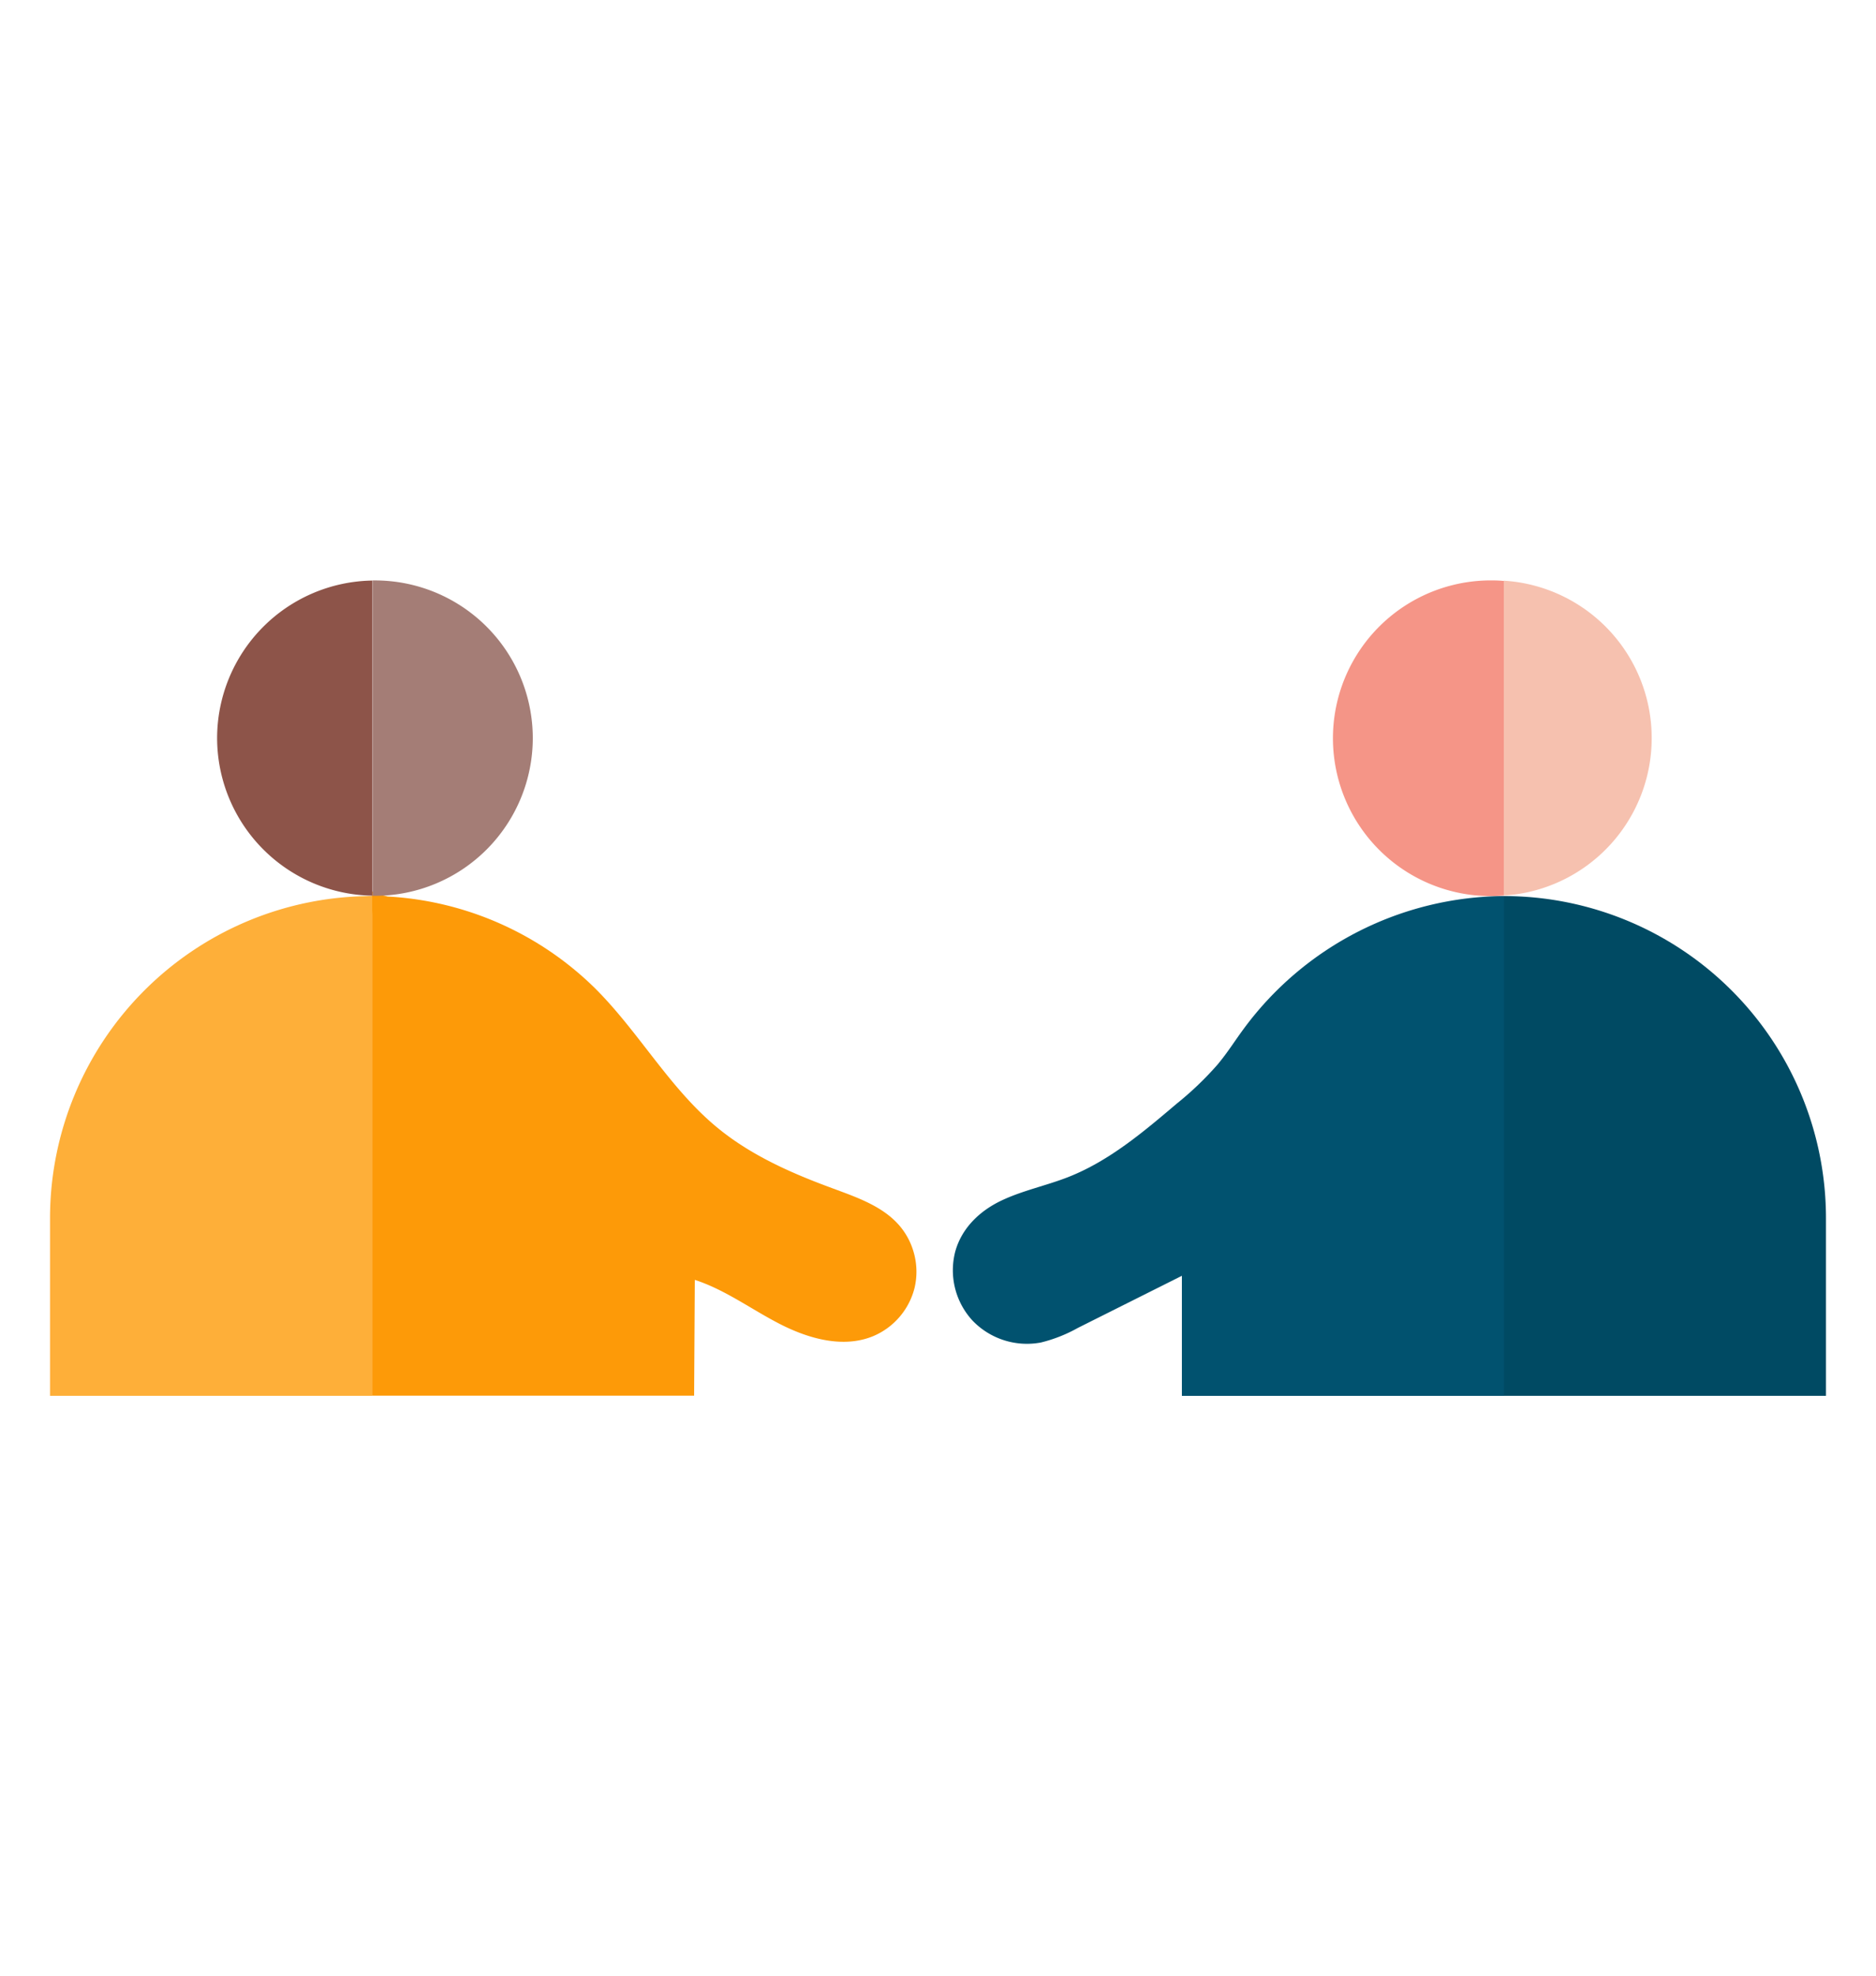
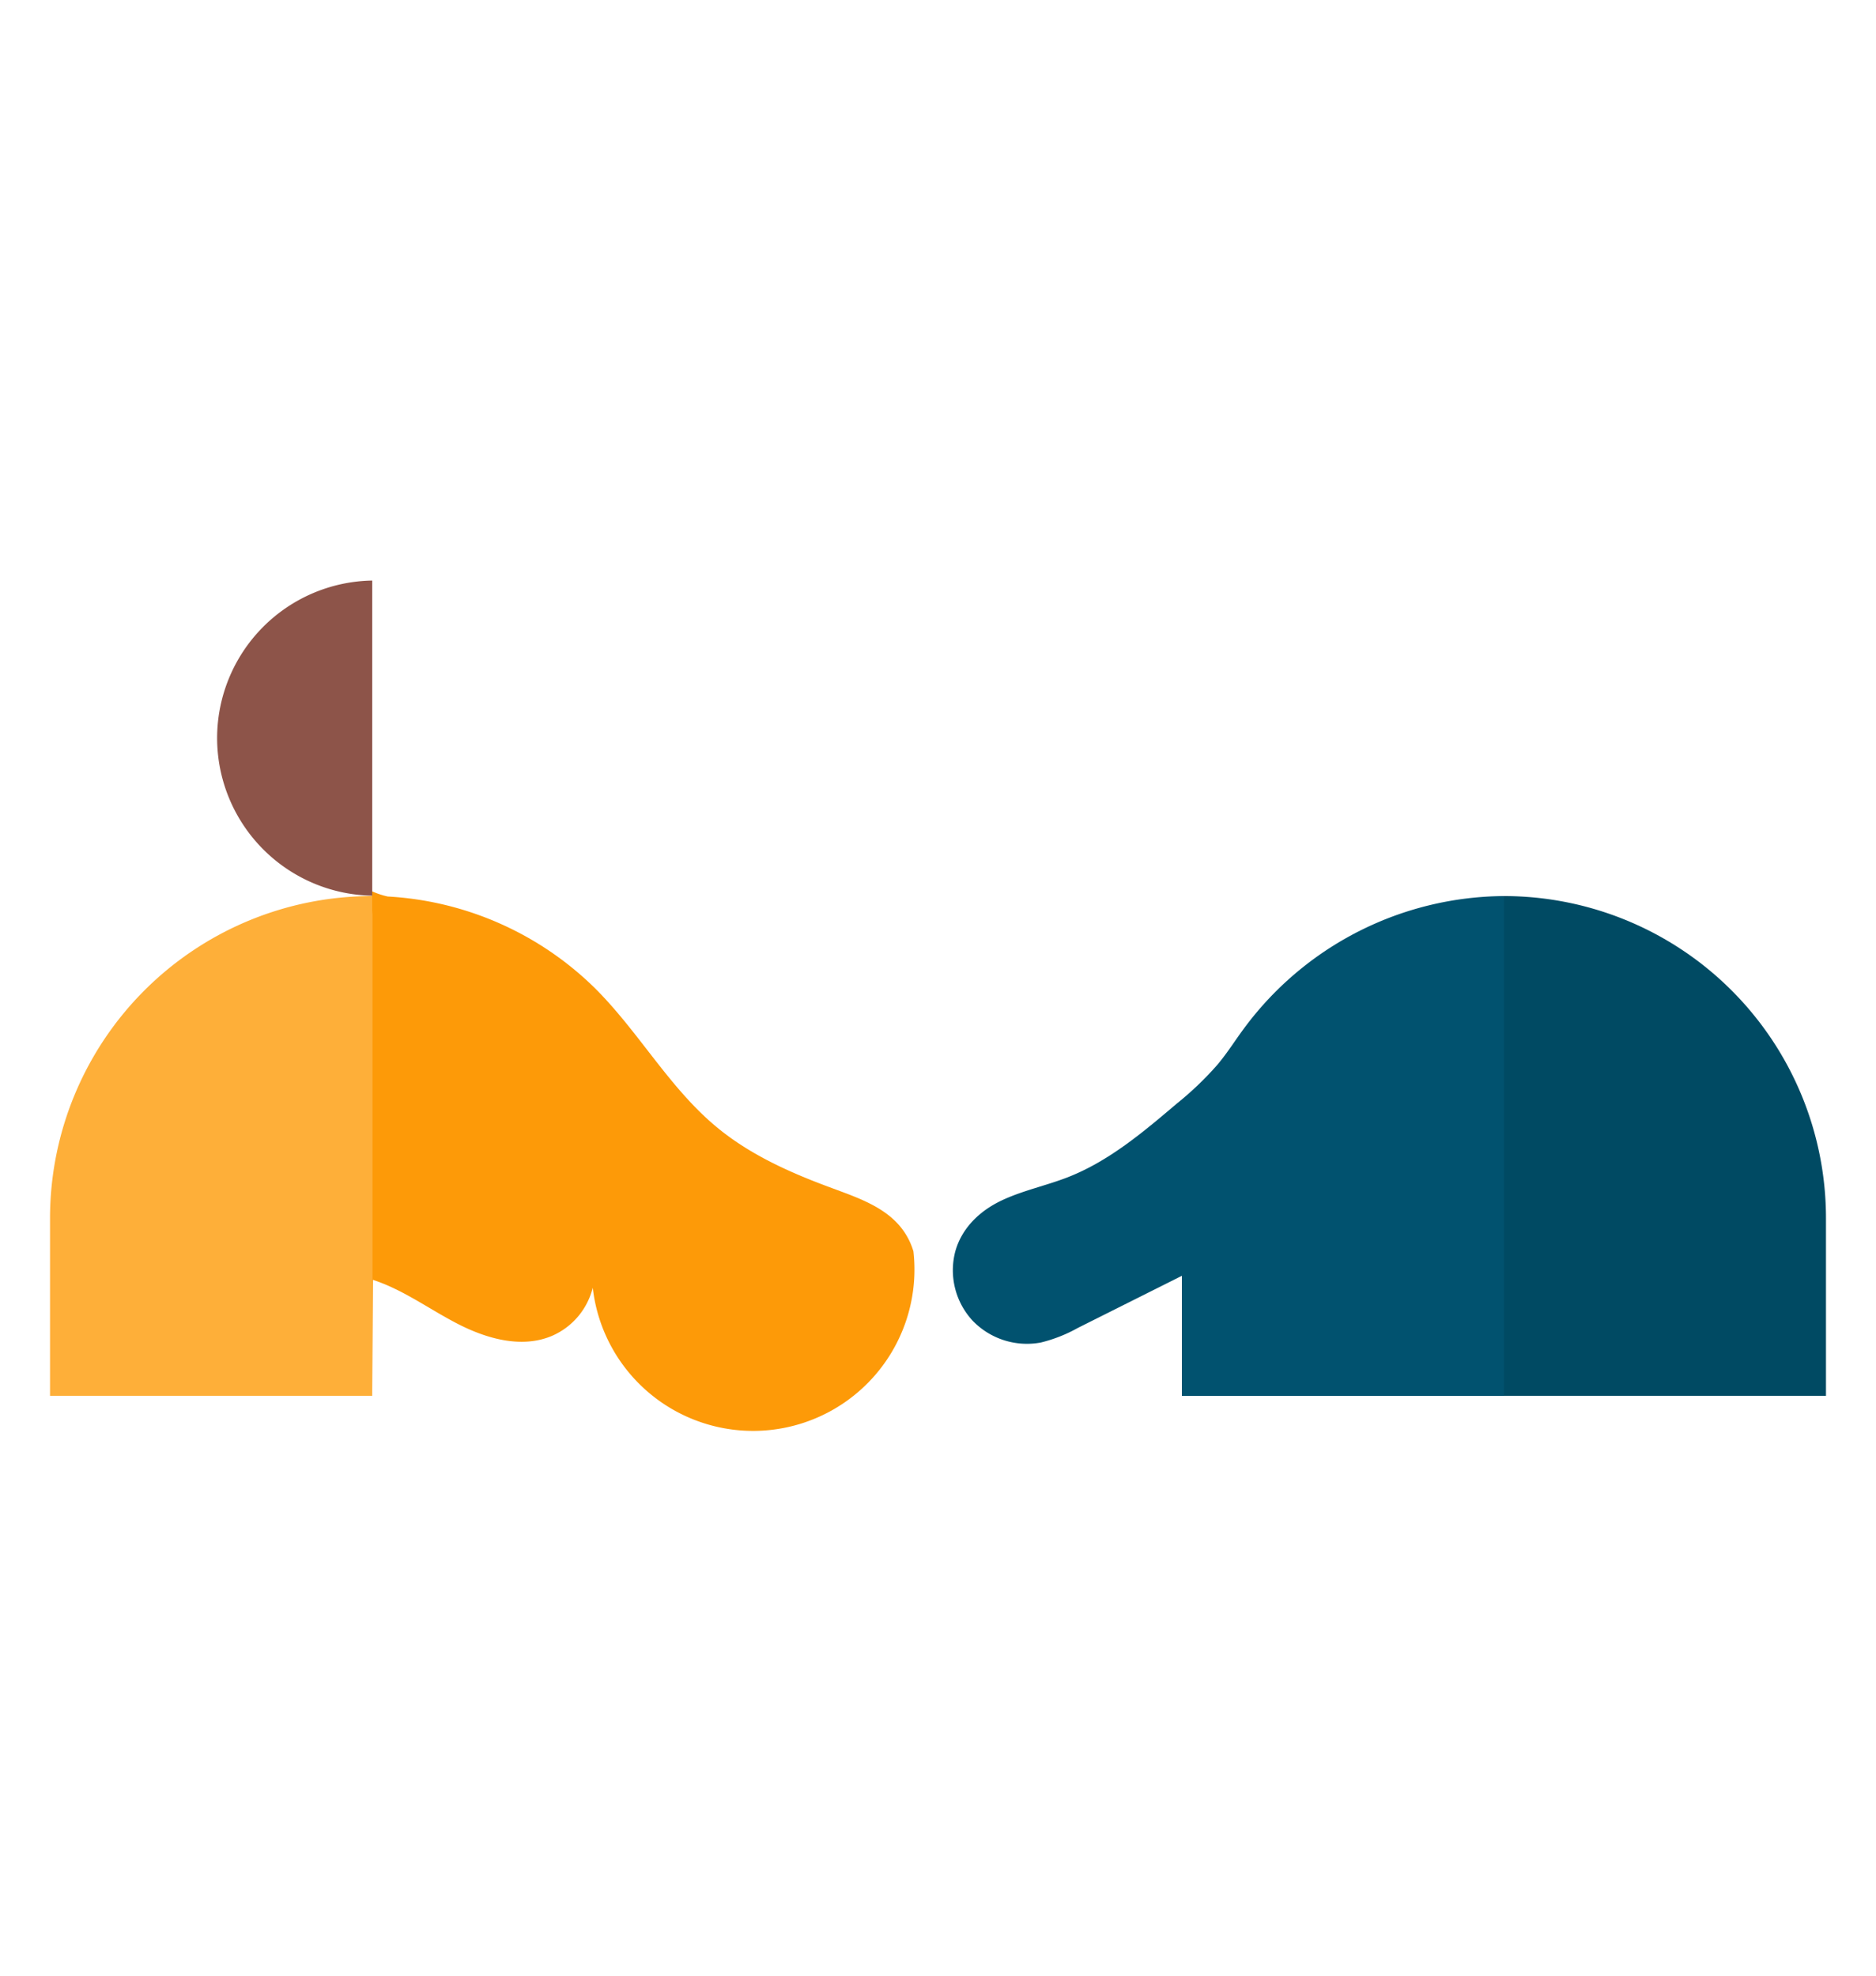
<svg xmlns="http://www.w3.org/2000/svg" id="Layer_1" data-name="Layer 1" viewBox="0 0 300 316">
  <defs>
    <style>.cls-1{fill:#fd9a08;}.cls-2{fill:#feaf39;}.cls-3{fill:#8d5449;}.cls-4{fill:#a47d76;}.cls-5{fill:#004a63;}.cls-6{fill:#01526f;}.cls-7{fill:#f6c1af;}.cls-8{fill:#f59587;}</style>
  </defs>
-   <path class="cls-1" d="M146.07,200.09a11.22,11.22,0,0,0-2.18-4.05c-2.67-3.15-6.8-4.56-10.67-6-6.58-2.41-13.11-5.28-18.52-9.74C107.05,174,102.17,165,95.13,158A51.31,51.31,0,0,0,62,143.35a12.78,12.78,0,0,1-2.54-.85s.07,3.17.07,3.94v20.41l0,27.21v29.11H111l.11-18.52c4.9,1.59,9.11,4.77,13.71,7.11s10.1,3.86,14.86,1.87a11.38,11.38,0,0,0,6.58-7.73A11.27,11.27,0,0,0,146.07,200.09Z" />
+   <path class="cls-1" d="M146.07,200.09a11.22,11.22,0,0,0-2.18-4.05c-2.67-3.15-6.8-4.56-10.67-6-6.58-2.41-13.11-5.28-18.52-9.74C107.05,174,102.17,165,95.13,158A51.31,51.31,0,0,0,62,143.35a12.78,12.78,0,0,1-2.54-.85s.07,3.17.07,3.94v20.41l0,27.21v29.11l.11-18.52c4.9,1.59,9.11,4.77,13.71,7.11s10.1,3.86,14.86,1.87a11.38,11.38,0,0,0,6.58-7.73A11.27,11.27,0,0,0,146.07,200.09Z" />
  <path class="cls-2" d="M8,194.8v28.39H59.52V143.28A51.52,51.52,0,0,0,8,194.8Z" />
  <path class="cls-3" d="M34.72,118a25.24,25.24,0,0,0,24.8,25.22V92.83A25.22,25.22,0,0,0,34.72,118Z" />
-   <path class="cls-4" d="M85.2,118A25.23,25.23,0,0,0,60,92.81l-.44,0v50.43l.44,0A25.24,25.24,0,0,0,85.2,118Z" />
  <path class="cls-5" d="M292,194.8a51.52,51.52,0,0,0-51.52-51.52v79.91H292Z" />
  <path class="cls-6" d="M195,169.86l-.32.39a51.72,51.72,0,0,1-6.55,6.26c-5.33,4.53-10.79,9.14-17.3,11.7-3.52,1.38-7.28,2.14-10.69,3.76s-6.31,4.33-7.37,8.11a11.87,11.87,0,0,0,2.76,11.09,12.06,12.06,0,0,0,10.9,3.5,23.48,23.48,0,0,0,5.94-2.34L189,204v19.2h51.52V143.28a52.1,52.1,0,0,0-41.65,21.25C197.56,166.3,196.39,168.16,195,169.86Z" />
-   <path class="cls-7" d="M264.13,118a25.21,25.21,0,0,0-23.65-25.15V143.2A25.22,25.22,0,0,0,264.13,118Z" />
-   <path class="cls-8" d="M238.9,92.81a25.24,25.24,0,1,0,0,50.47c.53,0,1-.05,1.58-.08V92.89C240,92.85,239.43,92.81,238.9,92.81Z" />
</svg>